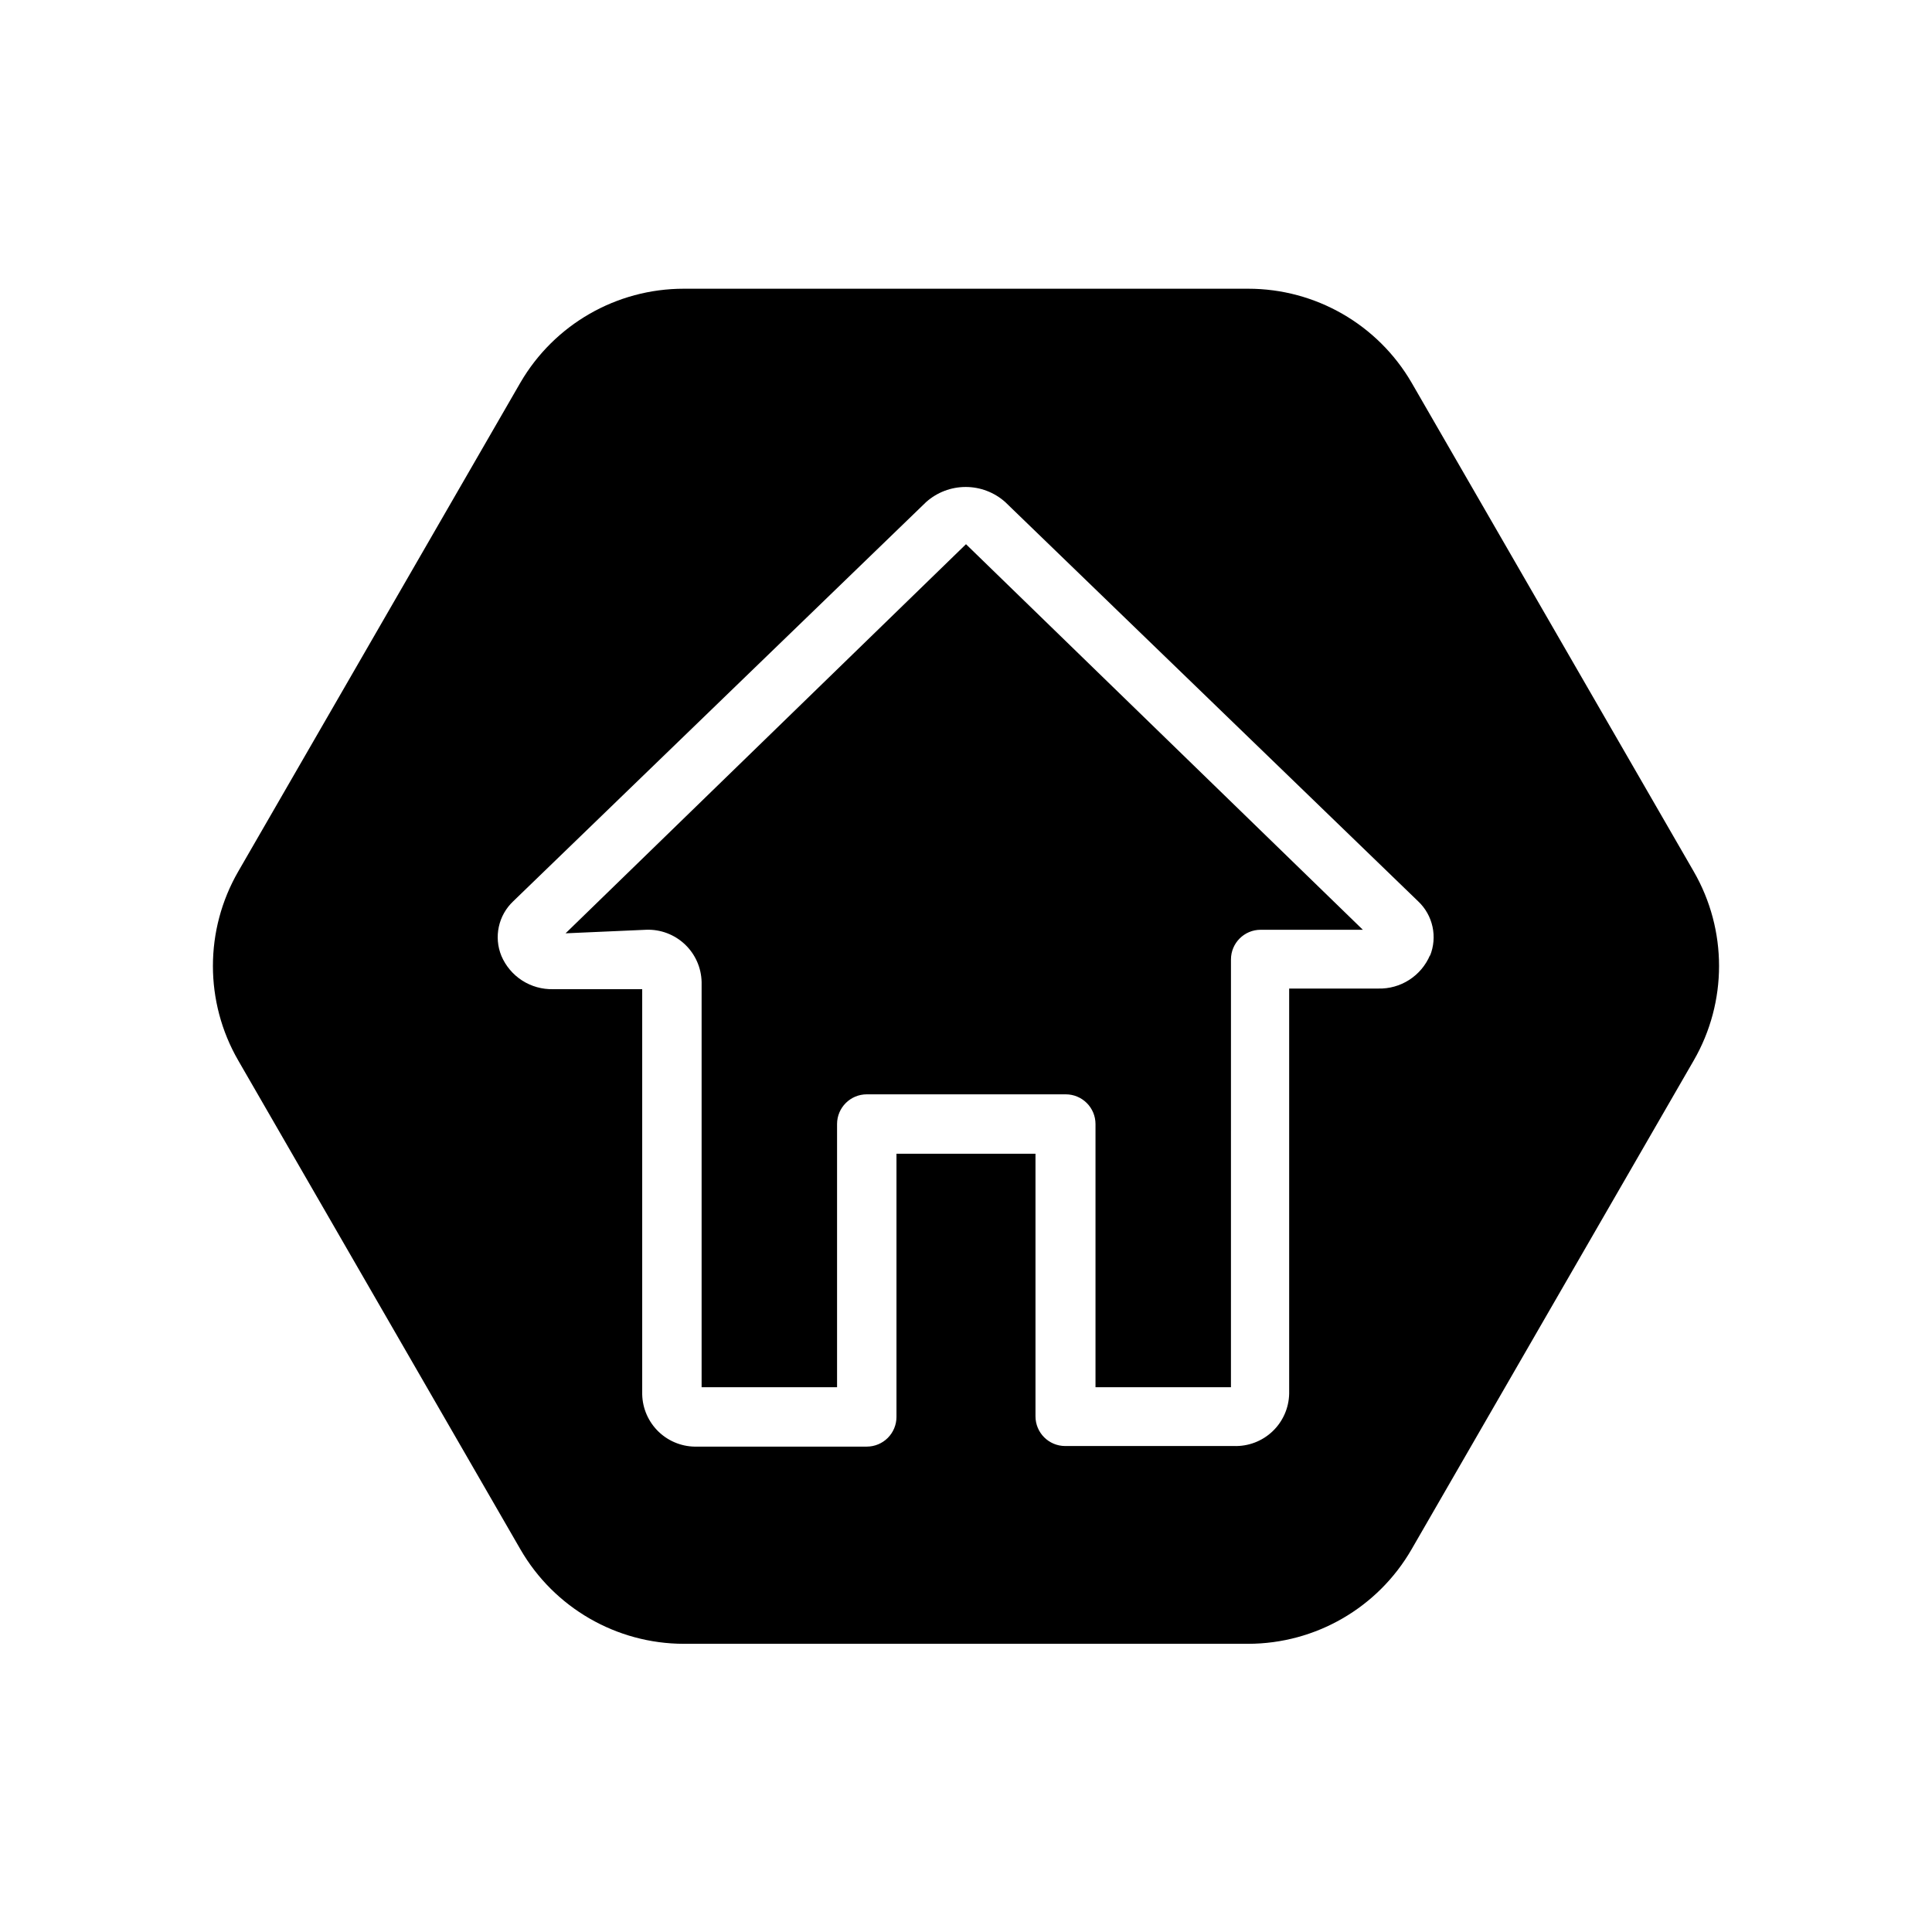
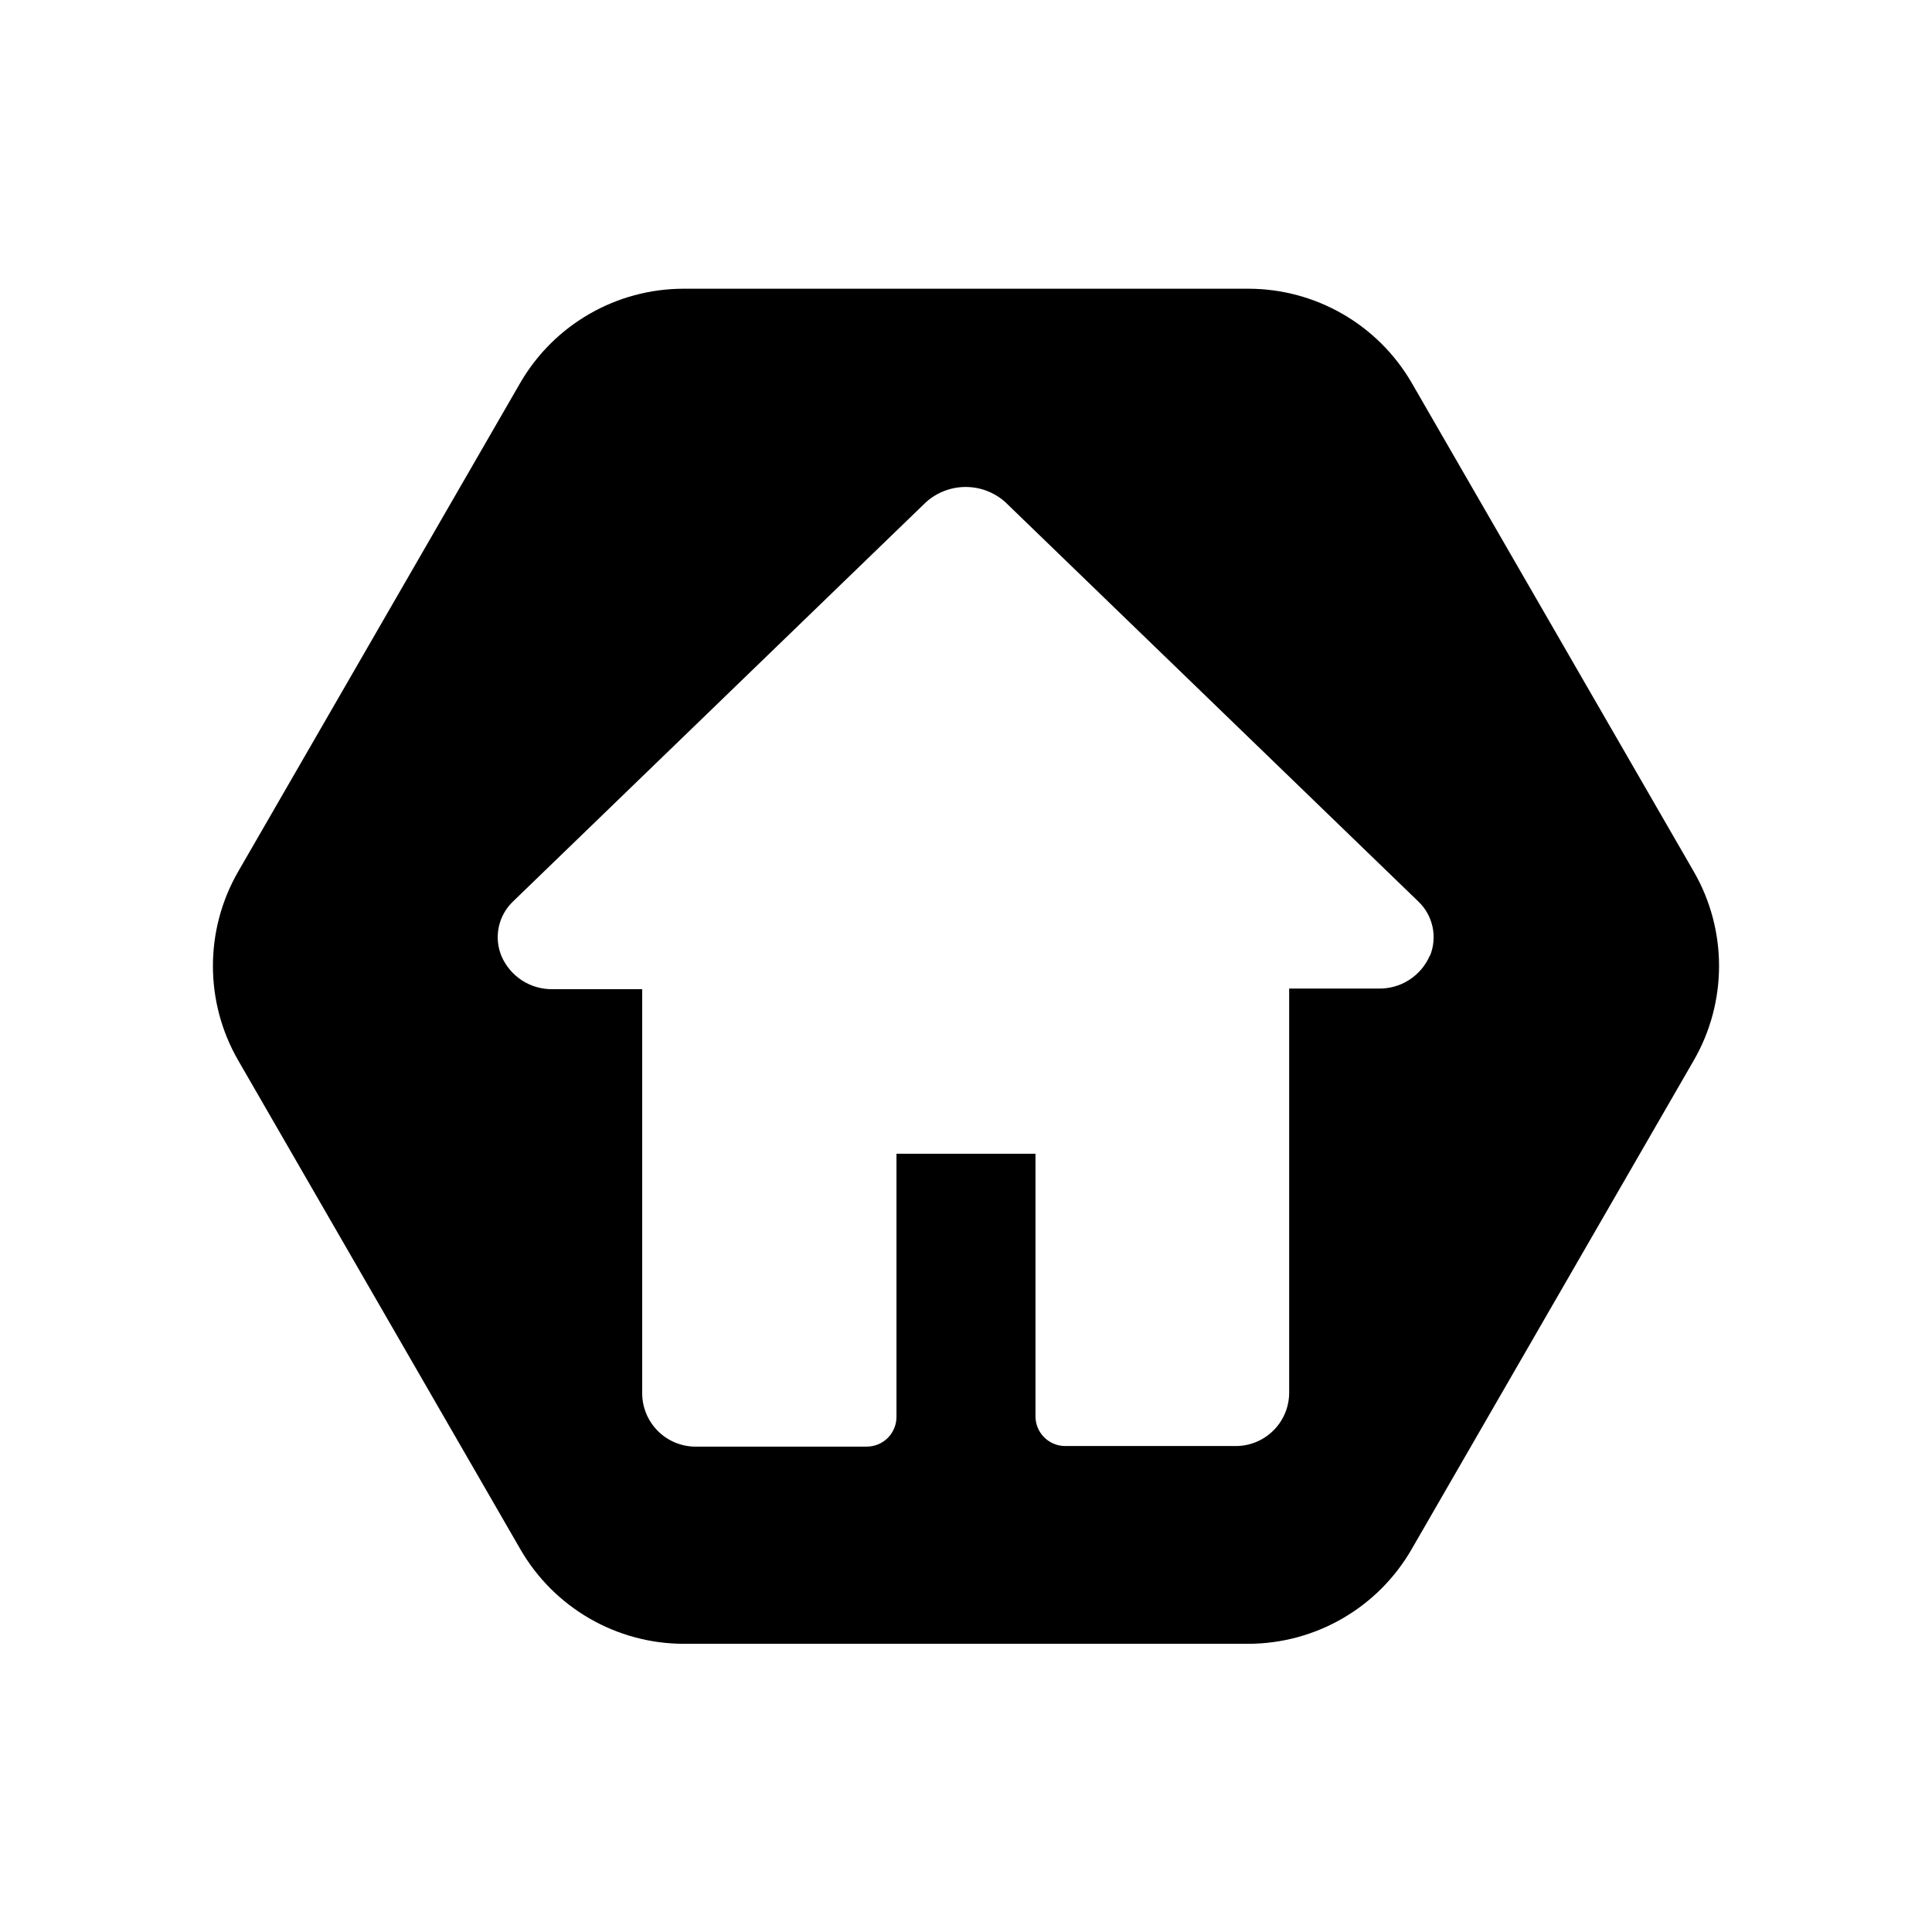
<svg xmlns="http://www.w3.org/2000/svg" fill="#000000" width="800px" height="800px" version="1.1" viewBox="144 144 512 512">
  <g>
-     <path d="m293.88 391.34 21.41-0.945h0.004c3.785-0.129 7.461 1.266 10.215 3.871 2.75 2.602 4.344 6.199 4.426 9.984v107.38h35.895v-69.746c0-4.348 3.527-7.875 7.875-7.875h52.742c2.086 0 4.09 0.832 5.566 2.309s2.305 3.477 2.305 5.566v69.746h35.895l0.004-113.36c0-4.348 3.523-7.871 7.871-7.871h27.078l-105.17-102.18z" />
    <path d="m592.86 374.96-74.785-129.57c-8.973-15.41-25.465-24.883-43.297-24.875h-149.57 0.004c-17.832-0.008-34.324 9.465-43.297 24.875l-74.785 129.57c-8.941 15.492-8.941 34.578 0 50.066l74.785 129.57c8.934 15.473 25.434 25.012 43.297 25.031h149.57-0.004c17.867-0.02 34.367-9.559 43.297-25.031l74.785-129.57c8.941-15.488 8.941-34.574 0-50.066zm-69.902 22.199c-1.137 2.676-3.051 4.945-5.492 6.516-2.445 1.574-5.301 2.375-8.207 2.301h-23.617v107.38c-0.082 3.785-1.676 7.383-4.426 9.984-2.75 2.606-6.43 3.996-10.215 3.871h-44.711c-4.348 0-7.875-3.523-7.875-7.871v-69.59h-36.84v69.746c0 2.086-0.828 4.09-2.305 5.566-1.477 1.477-3.481 2.305-5.566 2.305h-44.871c-3.785 0.129-7.465-1.266-10.215-3.867-2.75-2.606-4.344-6.199-4.426-9.988v-107.37h-23.617c-2.906 0.07-5.762-0.73-8.207-2.301-2.441-1.574-4.356-3.844-5.492-6.519-2.055-5.012-0.801-10.773 3.148-14.484l109.42-105.8v0.004c2.883-2.57 6.609-3.988 10.469-3.988 3.863 0 7.59 1.418 10.473 3.988l109.42 105.8v-0.004c3.949 3.711 5.203 9.473 3.148 14.484z" />
  </g>
</svg>